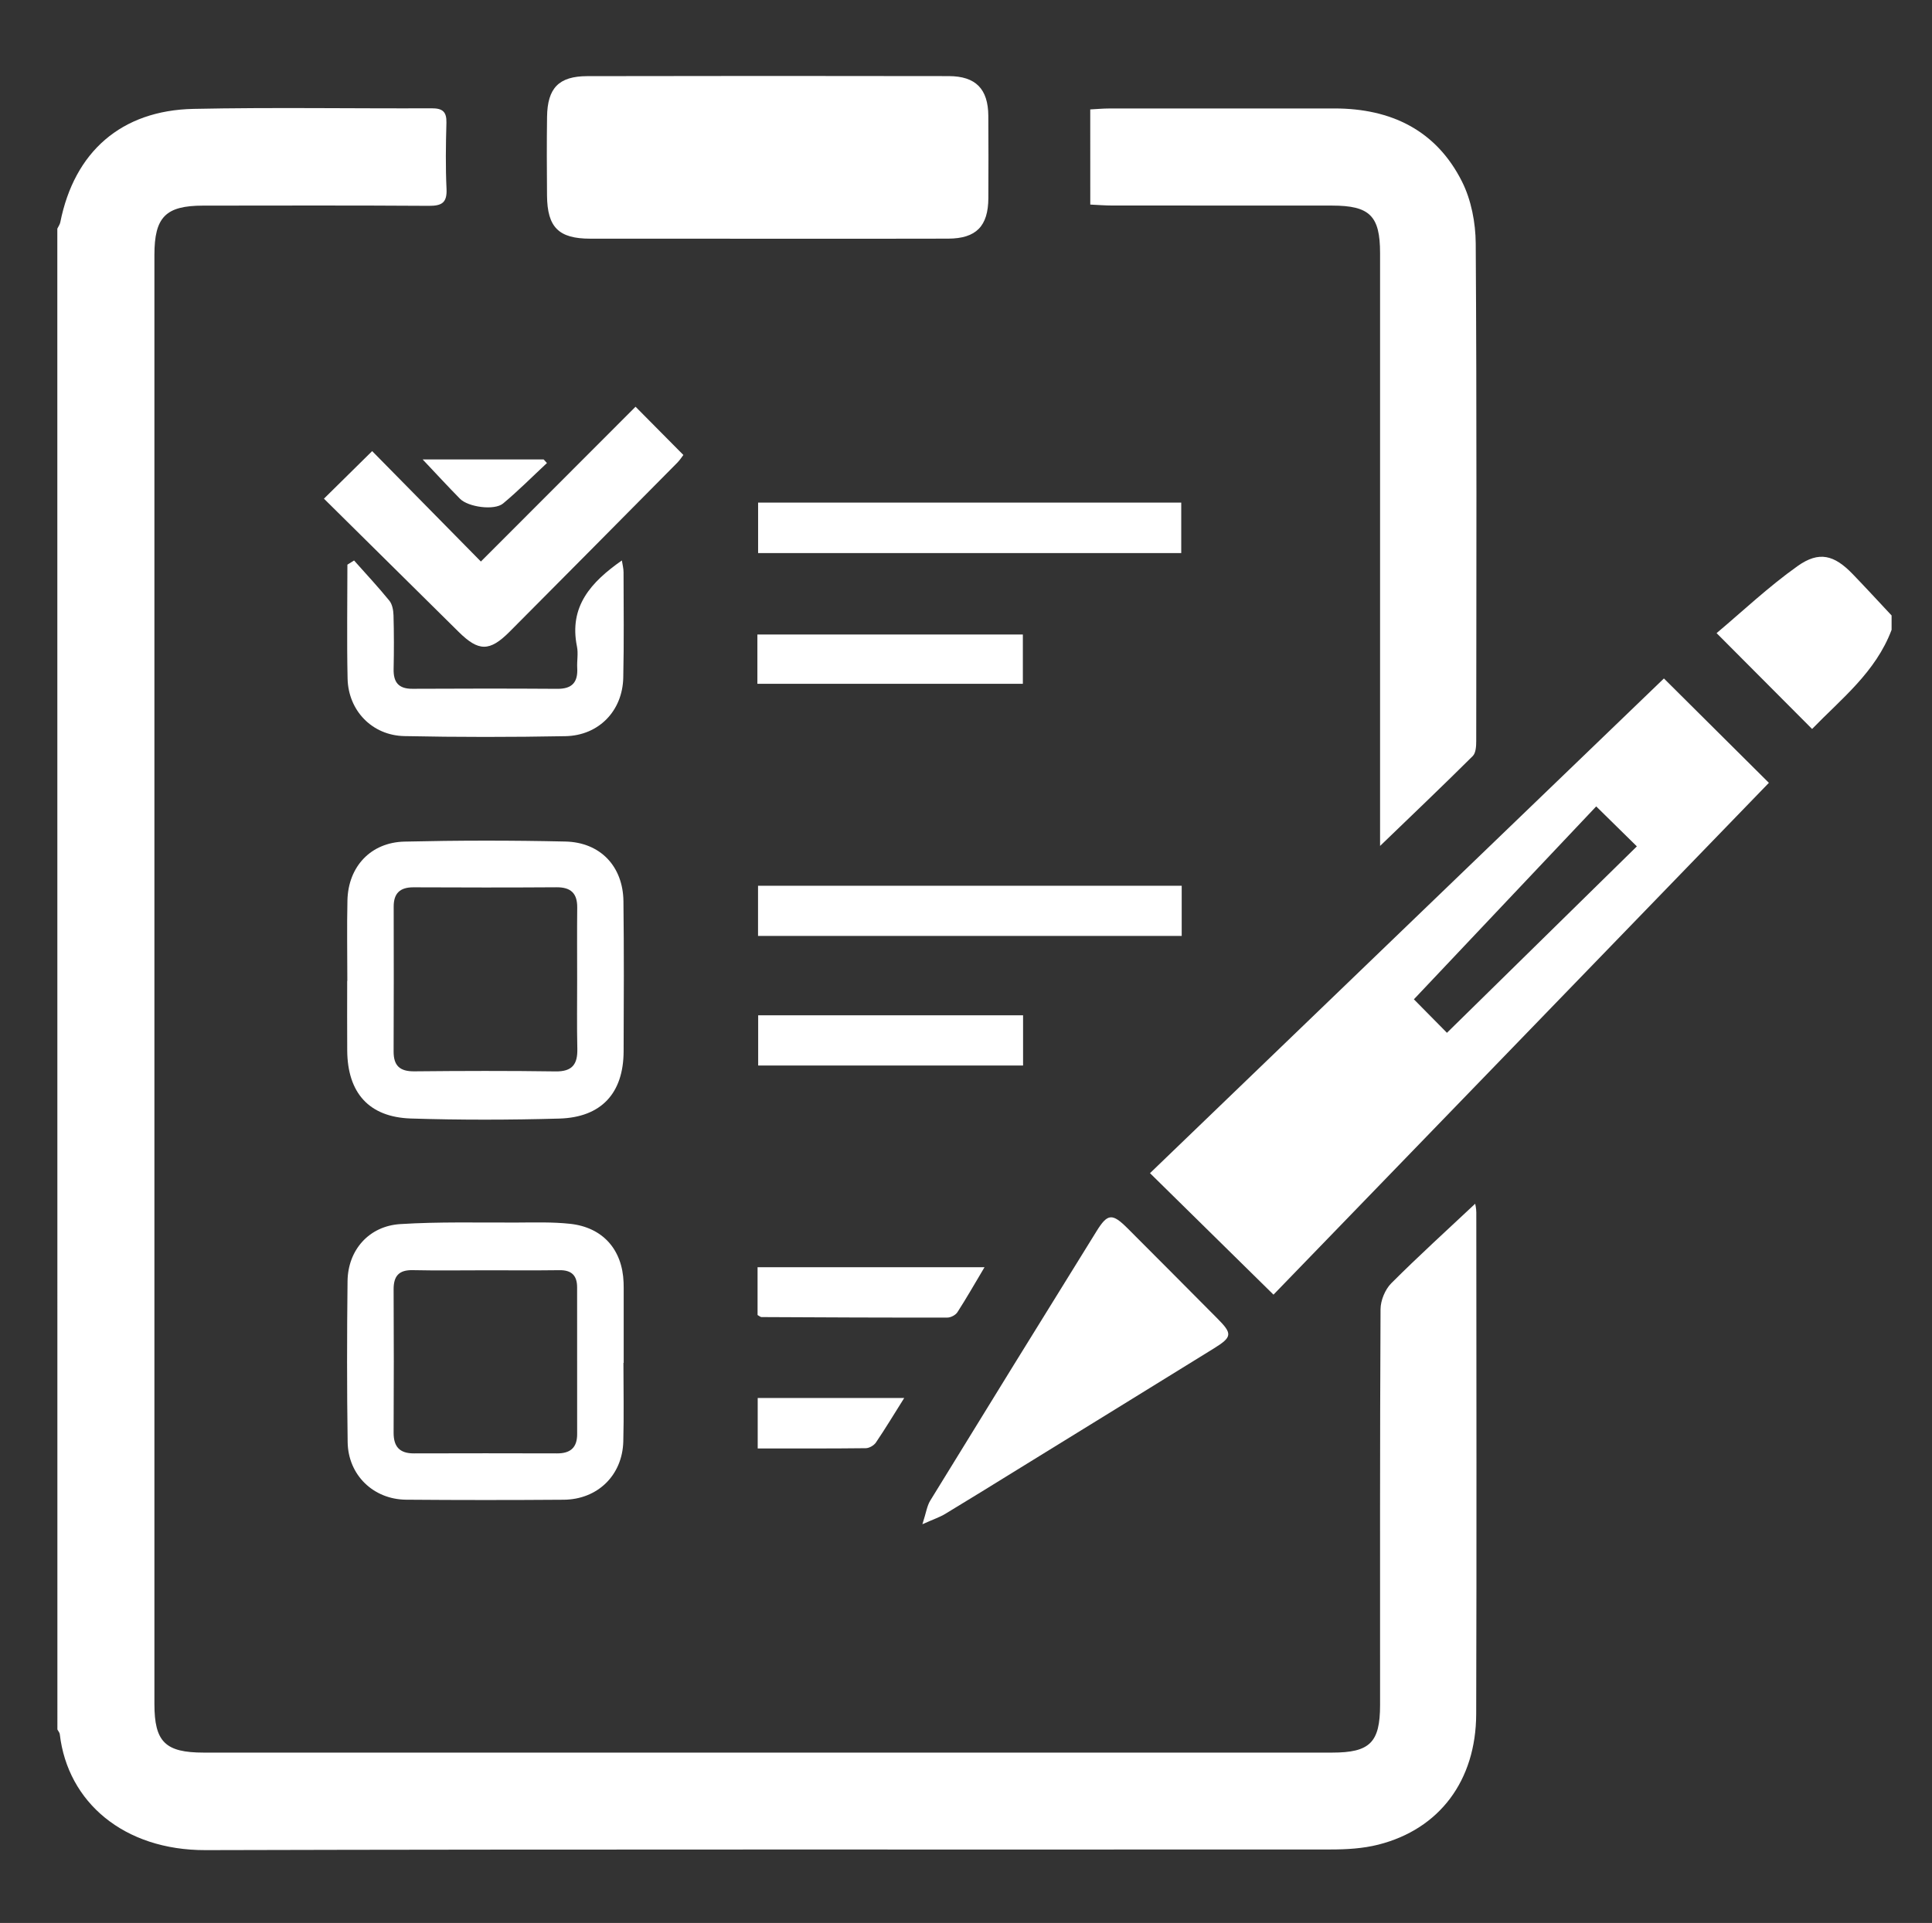
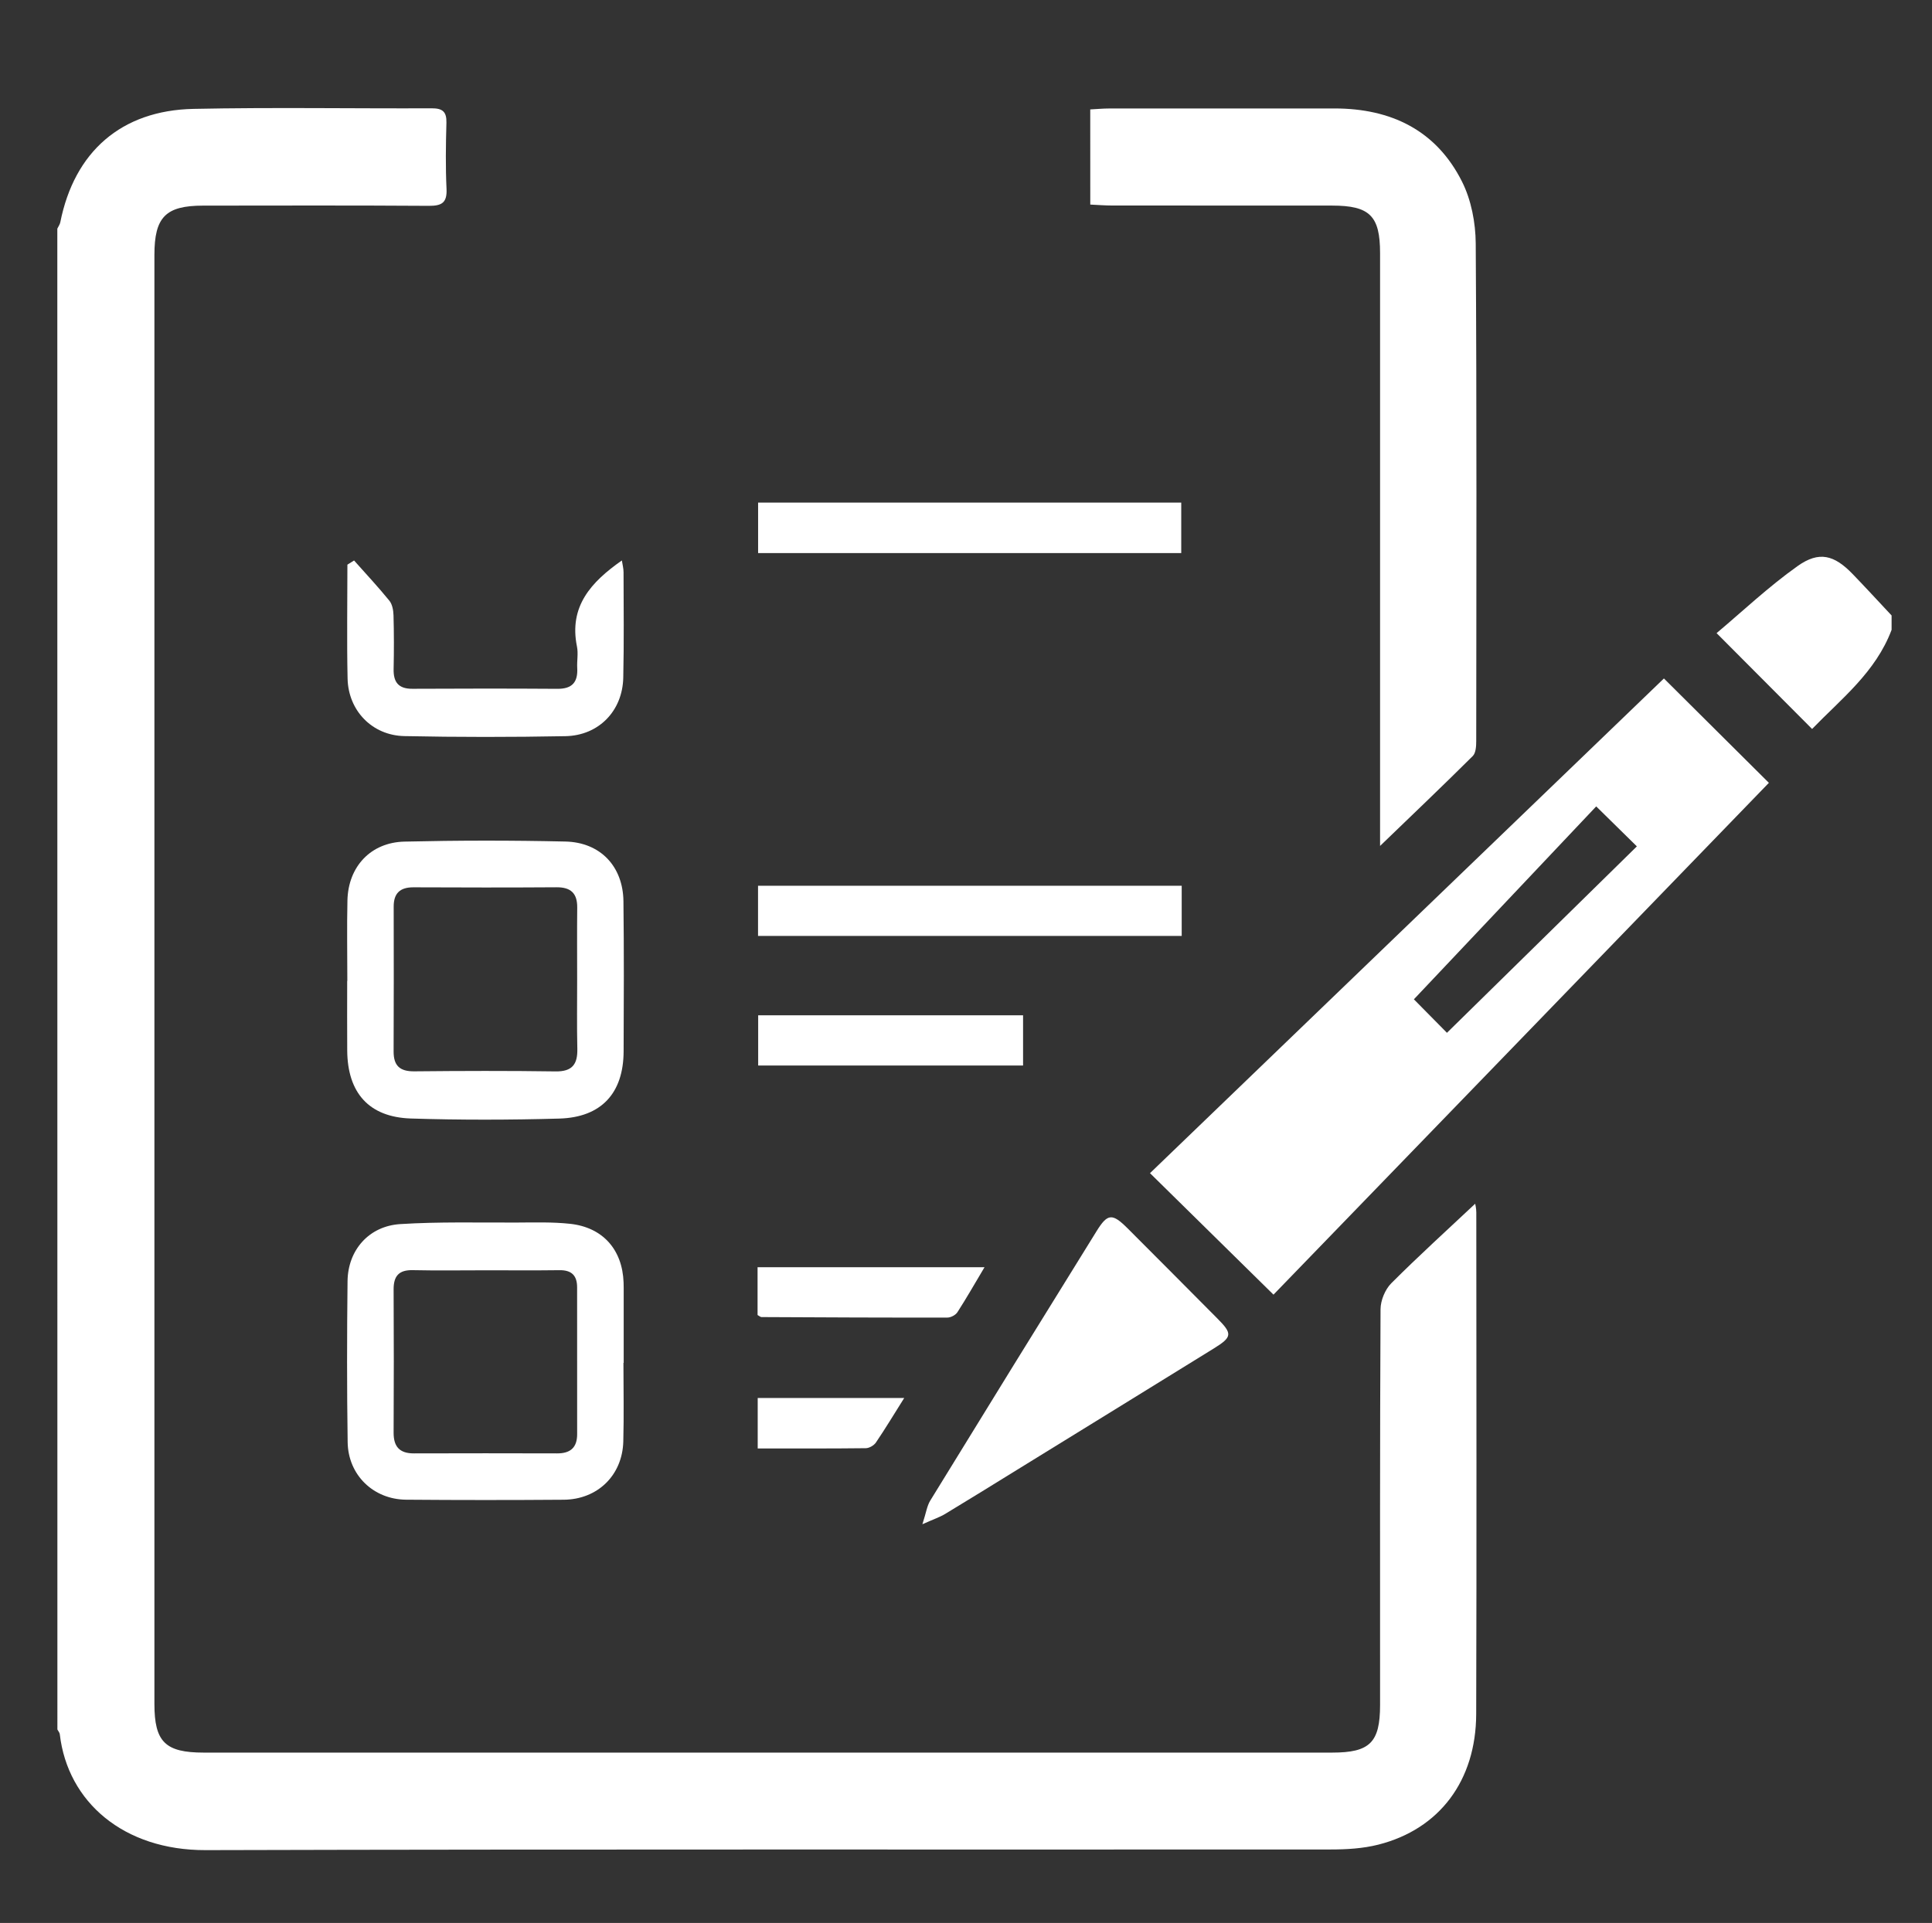
<svg xmlns="http://www.w3.org/2000/svg" version="1.1" id="レイヤー_1" x="0px" y="0px" viewBox="0 0 539.28 536.89" style="enable-background:new 0 0 539.28 536.89;" xml:space="preserve">
  <rect x="0" y="0" width="539.28" height="536.89" fill="#333333" stroke="none" />
  <style type="text/css">
	.st0{fill:#FFFFFF;}
</style>
  <g>
    <path class="st0" d="M16,63.84c0.28-0.59,0.71-1.16,0.83-1.78c3.91-19.65,16.99-31.24,37.18-31.66c22.16-0.46,44.33-0.07,66.5-0.16   c3-0.01,4.18,0.93,4.1,4.02c-0.17,6.16-0.26,12.34,0.03,18.5c0.18,3.9-1.38,4.73-4.96,4.71c-21-0.14-42-0.08-63-0.06   c-10.44,0.01-13.58,3.18-13.58,13.79c-0.01,134.85-0.01,269.7,0,404.54c0,10.6,3.03,13.59,13.75,13.59c105,0.01,210,0.01,315,0   c10.54,0,13.36-2.83,13.37-13.27c0-36.84-0.06-73.67,0.13-110.51c0.01-2.46,1.27-5.53,3.01-7.27c7.64-7.65,15.67-14.92,23.41-22.2   c0.02,0.13,0.31,1.3,0.31,2.47c0.02,46.67,0.11,93.34-0.03,140.01c-0.06,18.62-10.28,32.16-27.32,36.47   c-4.3,1.09-8.89,1.35-13.35,1.35c-104.67,0.07-209.33-0.1-314,0.18c-22.8,0.06-38.49-13.39-40.69-32.35   c-0.05-0.46-0.44-0.89-0.67-1.33C16,343.2,16,203.52,16,63.84z" />
    <path class="st0" d="M528,175.85c-4.42,11.81-14.1,19.32-22.19,27.68c-8.77-8.8-17.3-17.36-26.66-26.76   c7.16-6.01,14.47-12.94,22.61-18.72c6.02-4.28,10.23-3.09,15.36,2.21c3.68,3.81,7.26,7.72,10.88,11.58   C528,173.19,528,174.52,528,175.85z" />
    <path class="st0" d="M355.47,361.47c-11.63-11.44-22.87-22.5-34.47-33.92c47.86-46.09,95.81-92.25,143.45-138.12   c9.76,9.71,19.29,19.19,29.3,29.14C447.83,266.02,401.56,313.84,355.47,361.47z M445.55,225.15   c-17.38,18.39-34.48,36.49-50.89,53.86c2.86,2.9,6.51,6.59,9.23,9.35c17.35-17.04,35.12-34.48,53.01-52.05   C453.47,232.93,450.04,229.56,445.55,225.15z" />
    <path class="st0" d="M304.32,30.55c1.99-0.1,3.61-0.26,5.24-0.26c20.99-0.02,41.98-0.02,62.97-0.01   c15.75,0.01,28.36,6.08,35.56,20.42c2.58,5.13,3.79,11.47,3.83,17.27c0.3,46.31,0.18,92.63,0.14,138.94c0,1.42-0.1,3.31-0.96,4.17   c-8.21,8.17-16.6,16.16-25.88,25.11c0-3.08,0-4.84,0-6.59c0-52.98,0-105.95,0-158.93c0-10.4-2.88-13.26-13.38-13.27   c-20.49-0.01-40.98,0-61.47-0.02c-1.95,0-3.9-0.16-6.04-0.26C304.32,48.2,304.32,39.74,304.32,30.55z" />
-     <path class="st0" d="M214.21,66.65c-16.49,0-32.97,0.01-49.46-0.01c-8.81-0.01-11.98-3.16-12.06-12.04   c-0.06-7.33-0.09-14.66,0.01-21.98c0.11-8.04,3.27-11.34,11.22-11.36c33.64-0.07,67.28-0.07,100.92-0.01   c7.54,0.02,10.97,3.6,11.03,11.08c0.06,7.66,0.04,15.32,0.01,22.98c-0.04,7.84-3.4,11.29-11.2,11.32   C247.85,66.69,231.03,66.65,214.21,66.65z" />
    <path class="st0" d="M174.02,380.51c0,7.33,0.16,14.66-0.04,21.98c-0.26,9.43-7.19,16.18-16.67,16.24   c-14.65,0.11-29.3,0.11-43.95-0.01c-9.14-0.08-16.18-6.88-16.32-16.06c-0.22-14.98-0.2-29.97-0.03-44.95   c0.1-8.68,5.96-15.39,14.71-15.94c10.78-0.68,21.62-0.39,32.44-0.43c4.99-0.02,10.02-0.18,14.96,0.35   c9.15,0.99,14.6,7.2,14.94,16.35c0.02,0.5,0.03,1,0.03,1.5c0,6.99,0,13.99,0,20.98C174.06,380.51,174.04,380.51,174.02,380.51z    M135.71,354.67c-6.83,0-13.66,0.11-20.48-0.04c-3.89-0.09-5.38,1.64-5.36,5.39c0.07,13.32,0.07,26.65,0,39.97   c-0.02,3.98,1.72,5.82,5.69,5.8c13.32-0.04,26.64-0.04,39.96,0c3.68,0.01,5.59-1.6,5.58-5.39c-0.02-13.66-0.02-27.31-0.01-40.97   c0-3.31-1.54-4.83-4.91-4.79C149.37,354.73,142.54,354.67,135.71,354.67z" />
    <path class="st0" d="M96.95,273.87c0-7.49-0.14-14.98,0.03-22.47c0.21-9.41,6.48-16.2,15.92-16.42   c14.97-0.35,29.95-0.36,44.92-0.02c9.77,0.22,16.08,6.94,16.2,16.66c0.17,13.98,0.11,27.96,0.05,41.94   c-0.05,11.66-6.21,18.41-17.96,18.75c-13.8,0.39-27.63,0.42-41.43-0.02c-11.7-0.38-17.67-7.18-17.76-18.95   c-0.05-6.49-0.01-12.98-0.01-19.47C96.93,273.87,96.94,273.87,96.95,273.87z M161.1,273.36c0-6.65-0.05-13.31,0.02-19.96   c0.04-3.98-1.78-5.7-5.78-5.67c-13.31,0.09-26.61,0.07-39.92,0.01c-3.73-0.01-5.54,1.63-5.53,5.39   c0.02,13.47,0.05,26.95-0.02,40.42c-0.02,4.02,1.75,5.61,5.78,5.57c13.14-0.13,26.28-0.17,39.42,0.02   c4.67,0.07,6.18-1.99,6.08-6.32C161,286.34,161.11,279.85,161.1,273.36z" />
    <path class="st0" d="M257.47,425.57c1.03-3.17,1.27-5.08,2.18-6.58c15.42-25.12,30.9-50.2,46.44-75.25   c3.08-4.97,4.38-5.05,8.65-0.79c8.38,8.35,16.69,16.77,25.04,25.15c4.28,4.3,4.22,5.19-1.06,8.45   c-18.27,11.3-36.56,22.57-54.85,33.84c-6.66,4.11-13.31,8.24-20.01,12.28C262.35,423.59,260.64,424.15,257.47,425.57z" />
-     <path class="st0" d="M90.42,139.23c4.91-4.84,9.13-9.01,13.46-13.28c9.99,10.15,20.1,20.43,30.35,30.83   c15.03-15.04,29.18-29.21,43.17-43.22c4.75,4.8,8.93,9.01,13.35,13.47c-0.33,0.42-0.94,1.39-1.72,2.18   c-15.58,15.74-31.16,31.47-46.79,47.17c-5.59,5.61-8.66,5.55-14.25,0.01C115.57,164.09,103.14,151.81,90.42,139.23z" />
    <path class="st0" d="M211.61,140.33c39.51,0,78.6,0,118.11,0c0,4.66,0,9.2,0,14.09c-39.35,0-78.55,0-118.11,0   C211.61,149.82,211.61,145.26,211.61,140.33z" />
    <path class="st0" d="M329.85,247.3c0,4.89,0,9.32,0,14.02c-39.51,0-78.72,0-118.26,0c0-4.6,0-9.15,0-14.02   C250.93,247.3,290.13,247.3,329.85,247.3z" />
    <path class="st0" d="M98.83,156.49c3.31,3.72,6.71,7.36,9.85,11.22c0.83,1.02,1.12,2.7,1.16,4.09c0.14,4.99,0.14,9.99,0.03,14.99   c-0.08,3.72,1.39,5.55,5.27,5.52c13.49-0.07,26.98-0.08,40.46,0.01c4.11,0.03,5.74-1.86,5.52-5.81c-0.11-1.99,0.32-4.06-0.07-5.98   c-2.29-11.23,3.93-18.02,12.53-24.05c0.18,1.18,0.47,2.23,0.47,3.28c0.02,9.82,0.14,19.65-0.08,29.47   c-0.21,9.26-6.84,16.13-16.14,16.31c-14.98,0.28-29.97,0.29-44.95-0.02c-9-0.18-15.66-7.1-15.86-16.06   c-0.23-10.6-0.05-21.21-0.05-31.81C97.6,157.26,98.21,156.88,98.83,156.49z" />
-     <path class="st0" d="M211.41,190.92c0-4.79,0-9.08,0-13.76c24.7,0,49.21,0,74.1,0c0,4.45,0,8.86,0,13.76   C260.97,190.92,236.35,190.92,211.41,190.92z" />
    <path class="st0" d="M285.57,297.5c-24.74,0-49.16,0-73.94,0c0-4.65,0-9.2,0-14.03c24.57,0,49.1,0,73.94,0   C285.57,288.05,285.57,292.47,285.57,297.5z" />
    <path class="st0" d="M211.46,367.16c0-4.3,0-8.71,0-13.35c20.86,0,41.57,0,63.35,0c-2.82,4.74-5.09,8.73-7.57,12.57   c-0.51,0.79-1.84,1.49-2.79,1.49c-17.3,0.03-34.6-0.05-51.91-0.14C212.26,367.73,211.98,367.44,211.46,367.16z" />
    <path class="st0" d="M252.39,390.33c-2.91,4.63-5.3,8.6-7.89,12.42c-0.55,0.82-1.86,1.58-2.83,1.59   c-9.96,0.12-19.92,0.07-30.17,0.07c0-4.95,0-9.35,0-14.08C224.85,390.33,238.09,390.33,252.39,390.33z" />
-     <path class="st0" d="M117.98,128.28c11.98,0,22.87,0,33.77,0c0.31,0.33,0.61,0.67,0.92,1c-4.06,3.78-7.98,7.74-12.24,11.29   c-2.43,2.03-9.75,1.01-12.04-1.32C125.13,135.94,121.98,132.51,117.98,128.28z" />
  </g>
</svg>